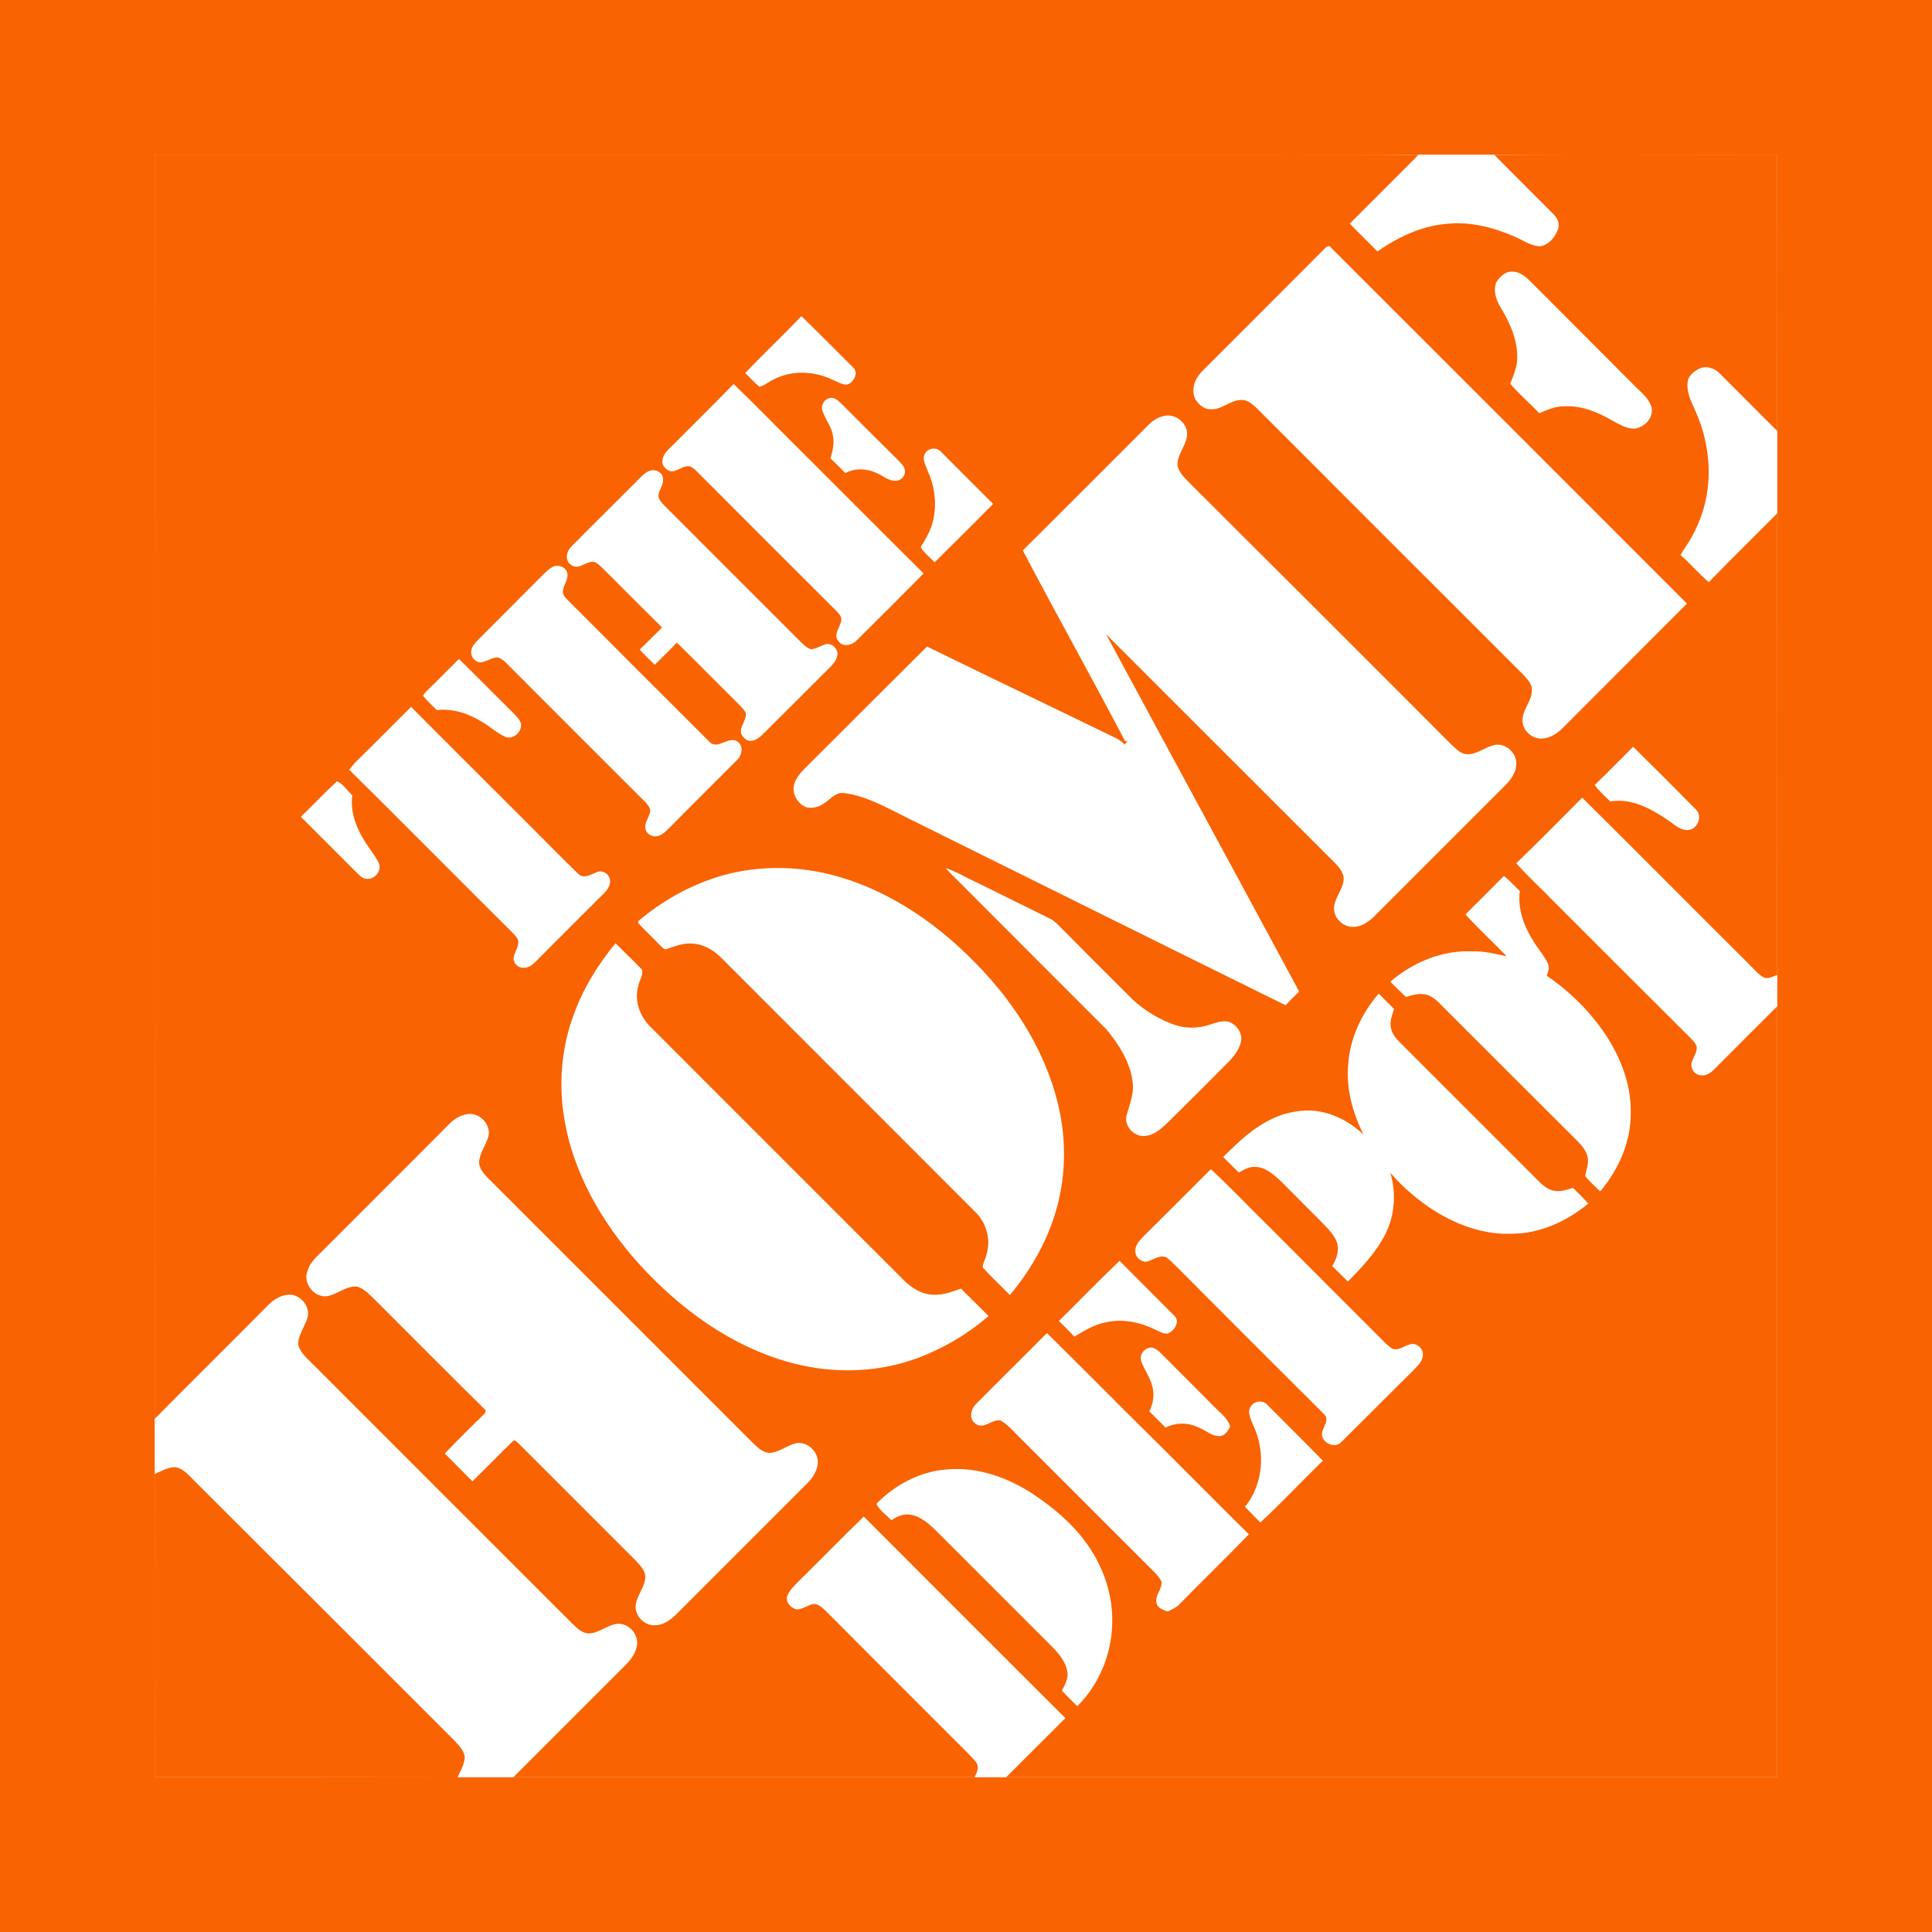
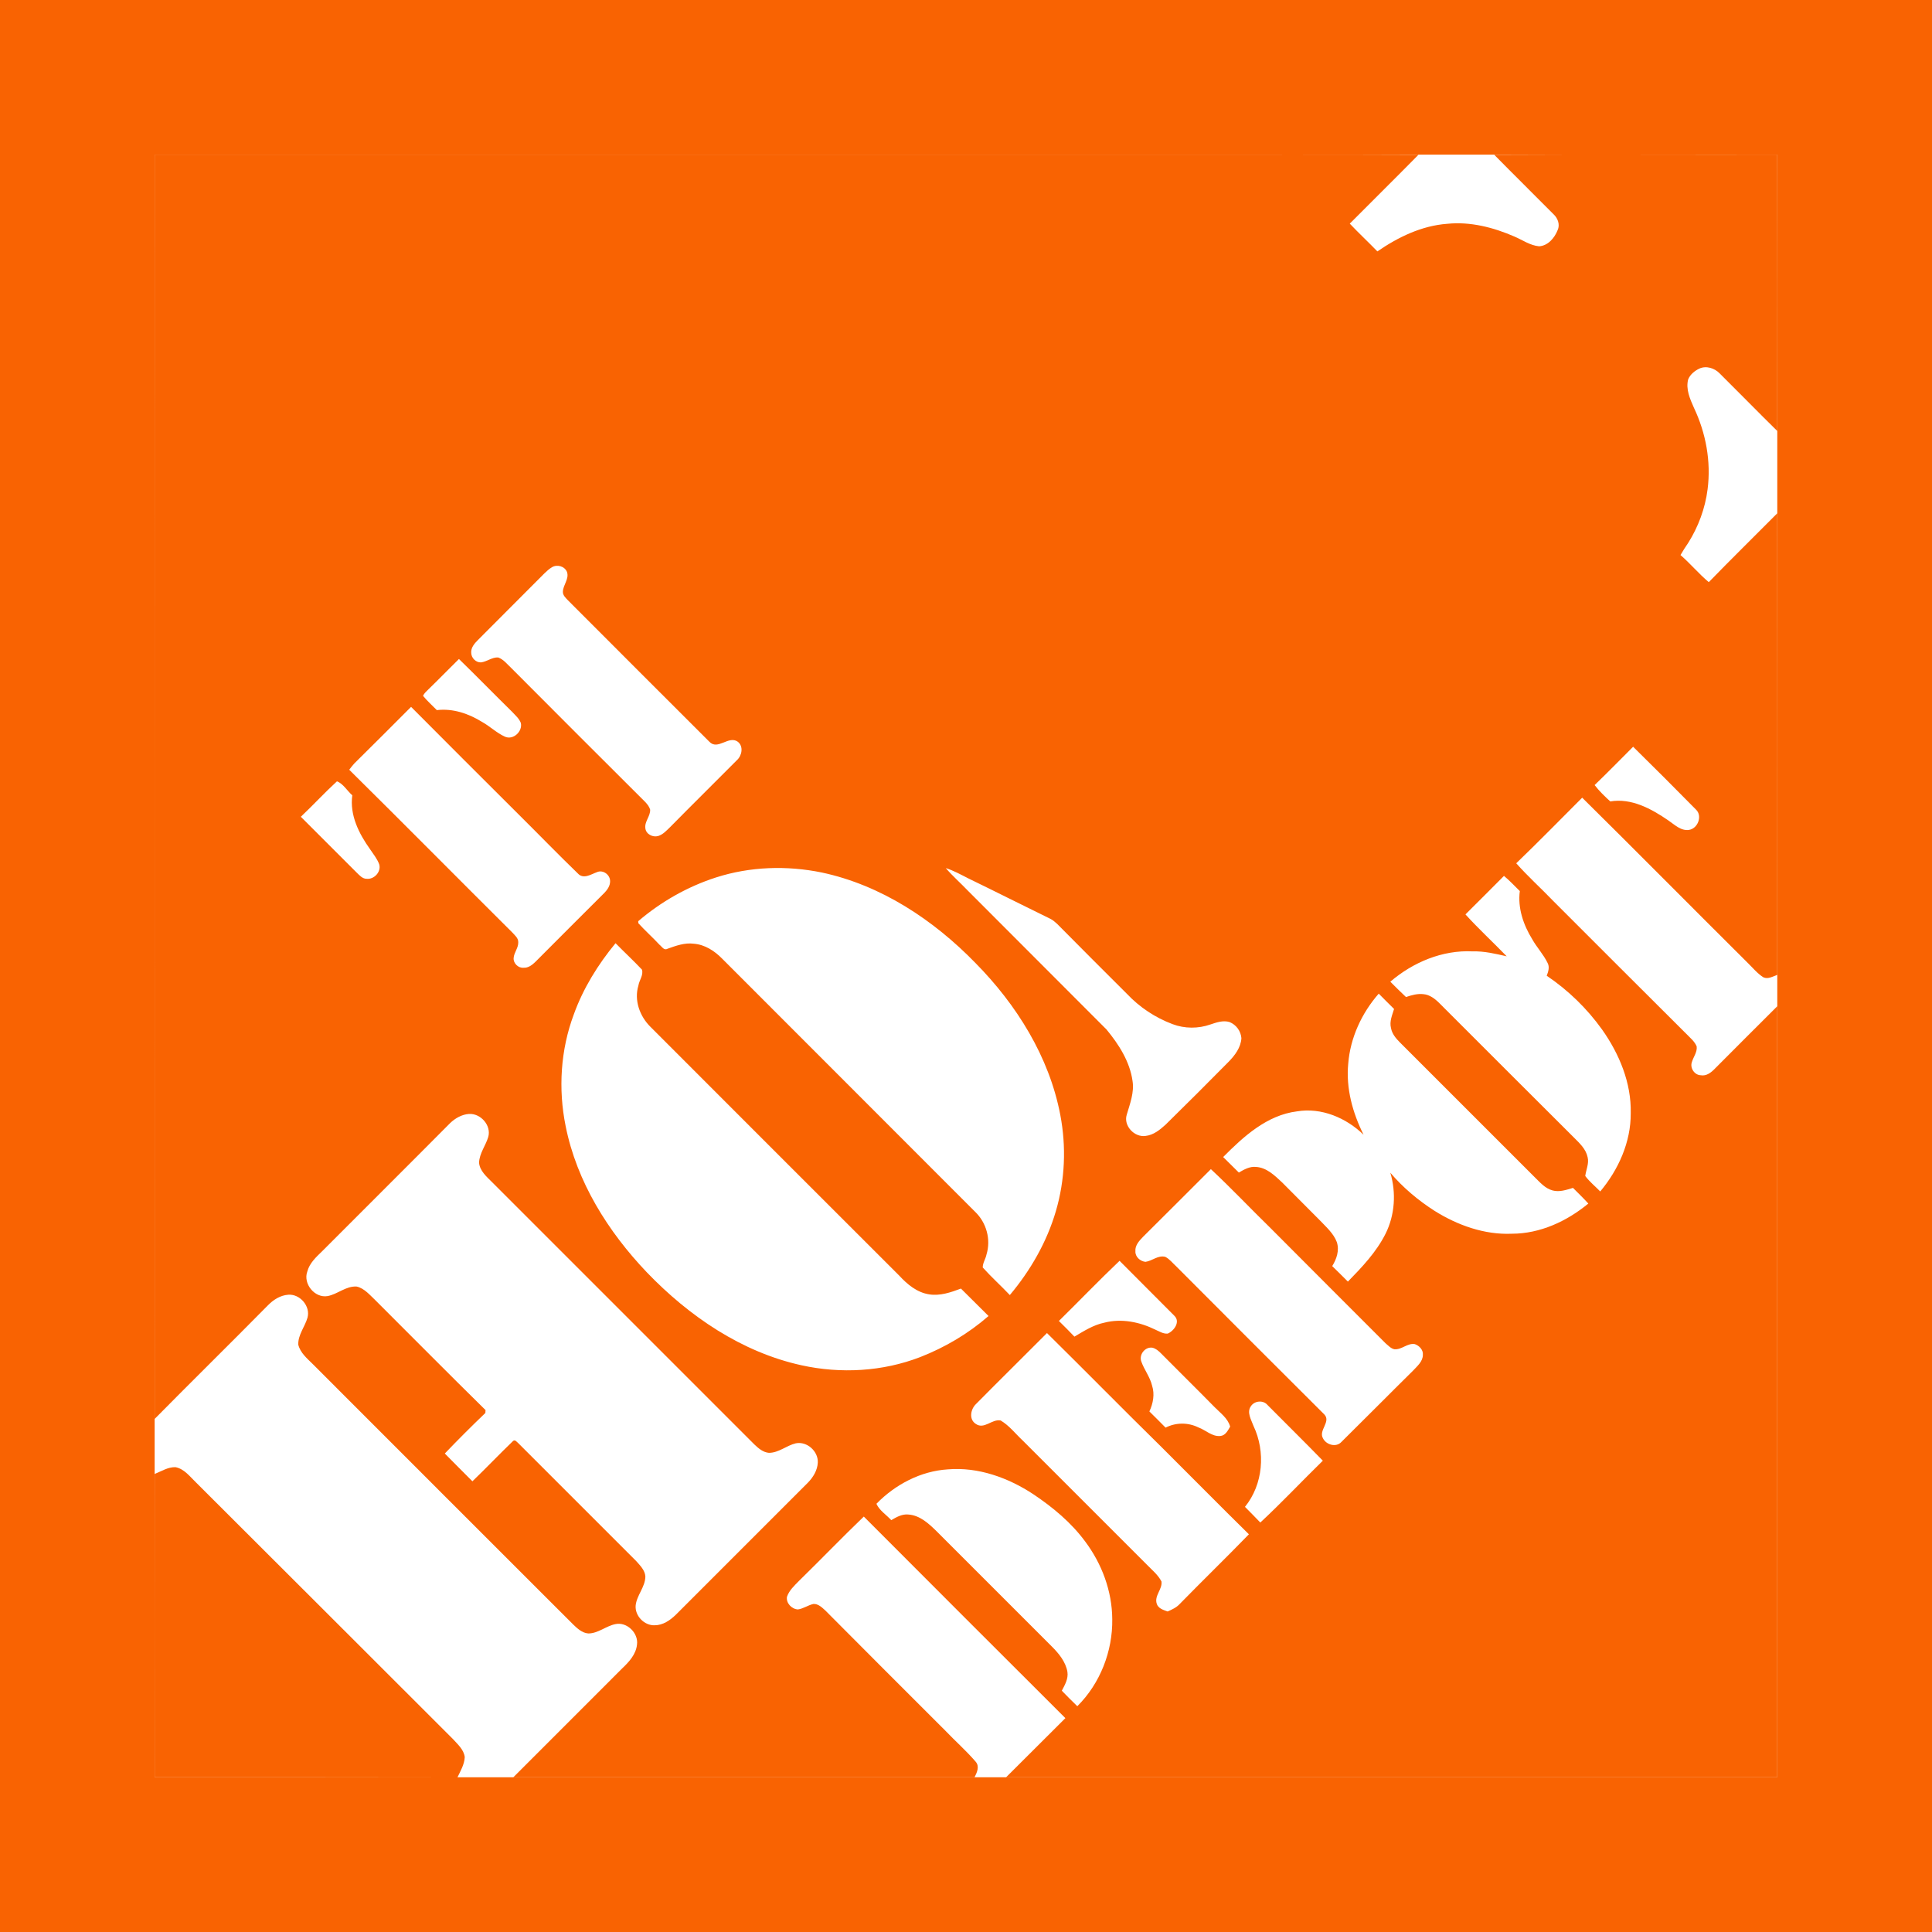
<svg xmlns="http://www.w3.org/2000/svg" width="150" height="150" viewBox="0 0 150 150" fill="none">
  <rect width="150" height="150" fill="#F96302" />
  <path d="M12.006 12.006H137.988V137.987H12.006V12.006Z" fill="white" />
  <path d="M12.006 12.005H91.05C97.414 12.005 103.777 11.992 110.127 12.018C108.368 13.804 106.568 15.577 104.796 17.363C105.496 18.104 106.237 18.791 106.939 19.519C108.553 18.408 110.378 17.522 112.363 17.376C114.148 17.191 115.948 17.654 117.588 18.369C118.21 18.633 118.792 19.056 119.493 19.122C120.181 19.083 120.697 18.474 120.935 17.865C121.133 17.443 120.948 16.939 120.618 16.635C119.083 15.088 117.535 13.566 116.014 12.018C123.343 11.979 130.672 12.018 137.988 12.005C137.988 19.149 138.001 26.306 137.988 33.463C136.48 31.982 135.011 30.473 133.516 28.992C133.119 28.581 132.471 28.369 131.929 28.621C131.571 28.793 131.227 29.071 131.069 29.454C130.87 30.222 131.214 30.976 131.518 31.663C132.445 33.621 132.855 35.831 132.577 37.987C132.392 39.456 131.862 40.898 131.069 42.154C130.857 42.458 130.659 42.776 130.474 43.094C131.241 43.755 131.889 44.549 132.67 45.197C134.416 43.398 136.215 41.639 137.988 39.852C137.988 51.798 138.001 63.745 137.988 75.69C137.643 75.81 137.26 76.048 136.902 75.875C136.426 75.571 136.069 75.121 135.672 74.738C131.386 70.478 127.139 66.178 122.84 61.932C121.133 63.639 119.454 65.358 117.72 67.025C118.633 68.057 119.652 68.97 120.605 69.962C124.044 73.402 127.483 76.842 130.937 80.281C131.227 80.585 131.571 80.85 131.73 81.247C131.783 81.683 131.479 82.054 131.36 82.451C131.188 82.914 131.558 83.469 132.048 83.482C132.484 83.562 132.855 83.27 133.133 82.98C134.746 81.352 136.374 79.739 137.988 78.124V137.987H78.112C79.647 136.453 81.181 134.931 82.716 133.396C77.493 128.186 72.276 122.969 67.066 117.746C65.359 119.387 63.719 121.093 62.026 122.747C61.668 123.117 61.271 123.474 61.1 123.977C61.02 124.466 61.47 124.929 61.946 124.956C62.37 124.903 62.727 124.625 63.15 124.532C63.52 124.507 63.812 124.797 64.076 125.035C67.172 128.157 70.281 131.253 73.39 134.362C74.17 135.182 75.017 135.923 75.744 136.77C76.075 137.14 75.85 137.616 75.665 137.987H39.854L48.307 129.533C48.836 129.031 49.378 128.449 49.457 127.681C49.577 126.795 48.678 125.908 47.791 126.094C47.05 126.239 46.442 126.821 45.674 126.821C45.185 126.782 44.814 126.424 44.484 126.107C37.75 119.387 31.03 112.653 24.309 105.932C23.859 105.483 23.317 105.046 23.158 104.397C23.132 103.631 23.674 103.008 23.873 102.308C24.124 101.421 23.291 100.455 22.39 100.522C21.769 100.561 21.214 100.918 20.791 101.355C17.88 104.306 14.917 107.216 12.006 110.166C11.993 77.45 12.006 44.721 12.006 12.005Z" fill="#F96302" />
-   <path d="M102.877 19.268C102.996 19.136 103.208 19.017 103.327 19.215C112.55 28.425 121.766 37.641 130.976 46.864C127.741 50.097 124.508 53.334 121.279 56.574C120.856 56.971 120.34 57.302 119.758 57.341C118.951 57.408 118.144 56.68 118.21 55.86C118.237 55.053 118.924 54.431 118.937 53.611C118.964 53.095 118.567 52.712 118.237 52.354C111.397 45.528 104.571 38.689 97.731 31.849C97.347 31.479 96.924 31.015 96.342 31.055C95.482 31.068 94.834 31.862 93.961 31.77C93.458 31.782 93.048 31.386 92.797 30.976C92.453 30.262 92.77 29.402 93.287 28.873C96.488 25.671 99.689 22.47 102.877 19.268V19.268ZM116.16 21.953C116.424 21.464 116.927 21.014 117.522 21.093C118.183 21.147 118.66 21.689 119.096 22.125C121.739 24.779 124.385 27.429 127.034 30.076C127.537 30.566 128.132 31.042 128.251 31.77C128.317 32.523 127.629 33.198 126.902 33.278C126.293 33.291 125.738 32.96 125.209 32.669C124.084 32.008 122.814 31.479 121.477 31.545C120.789 31.531 120.129 31.809 119.506 32.087C118.779 31.306 117.945 30.606 117.257 29.799C117.469 29.203 117.747 28.634 117.787 27.999C117.88 26.558 117.297 25.182 116.569 23.977C116.199 23.382 115.908 22.641 116.16 21.953V21.953ZM57.858 28.965C59.288 27.457 60.795 26.042 62.224 24.546C63.587 25.869 64.909 27.206 66.246 28.541C66.682 28.965 66.285 29.679 65.796 29.851C65.386 29.904 65.028 29.627 64.658 29.494C63.23 28.793 61.457 28.714 60.028 29.481C59.658 29.64 59.353 29.957 58.956 30.023C58.559 29.706 58.229 29.309 57.858 28.965V28.965ZM56.959 29.811C58.903 31.69 60.782 33.635 62.7 35.526C65.704 38.516 68.693 41.533 71.709 44.523C69.991 46.261 68.262 47.99 66.523 49.709C66.166 50.105 65.452 50.277 65.108 49.788C64.685 49.338 65.147 48.782 65.28 48.319C65.439 47.975 65.161 47.671 64.936 47.433C61.472 43.982 58.015 40.525 54.564 37.061C54.247 36.77 53.982 36.413 53.598 36.215C53.07 36.095 52.659 36.572 52.143 36.599C51.746 36.559 51.376 36.162 51.429 35.751C51.455 35.434 51.641 35.156 51.866 34.931C53.559 33.225 55.279 31.545 56.959 29.811V29.811ZM63.864 31.928C63.693 31.492 63.997 30.963 64.46 30.897C64.804 30.844 65.082 31.108 65.32 31.333C66.748 32.762 68.177 34.204 69.619 35.62C69.87 35.897 70.228 36.148 70.254 36.559C70.307 36.969 69.91 37.366 69.487 37.326C68.931 37.326 68.508 36.889 68.005 36.704C67.264 36.36 66.365 36.334 65.637 36.731C65.254 36.347 64.87 35.95 64.473 35.593C64.645 35.011 64.804 34.389 64.658 33.78C64.552 33.093 64.076 32.563 63.864 31.928V31.928ZM89.198 32.96C89.556 32.603 90.005 32.339 90.508 32.272C91.394 32.14 92.32 33 92.149 33.899C92.03 34.693 91.368 35.328 91.421 36.162C91.553 36.743 92.03 37.14 92.413 37.551C99.173 44.298 105.933 51.031 112.667 57.791C113.037 58.122 113.408 58.559 113.937 58.559C114.731 58.559 115.339 57.964 116.093 57.831C116.966 57.686 117.826 58.545 117.72 59.419C117.668 60.014 117.31 60.53 116.901 60.94C113.5 64.326 110.113 67.74 106.714 71.126C106.277 71.563 105.722 71.96 105.074 71.96C104.359 71.999 103.671 71.391 103.579 70.69C103.486 69.764 104.346 69.076 104.319 68.15C104.279 67.713 103.976 67.356 103.684 67.038C97.744 61.112 91.817 55.172 85.878 49.245C90.786 58.36 95.734 67.449 100.642 76.564C100.721 76.696 100.787 76.842 100.853 77C100.496 77.331 100.152 77.688 99.808 78.045C89.979 73.204 80.163 68.308 70.347 63.453C68.799 62.687 67.264 61.787 65.518 61.575C64.936 61.495 64.539 61.972 64.116 62.276C63.679 62.62 63.097 62.832 62.555 62.66C61.907 62.369 61.457 61.602 61.656 60.9C61.787 60.424 62.118 60.027 62.462 59.683C65.637 56.522 68.799 53.347 71.974 50.198C76.921 52.619 81.882 54.987 86.844 57.408C87.002 57.527 87.174 57.646 87.32 57.805C87.399 57.712 87.466 57.619 87.545 57.527L87.359 57.553C84.754 52.592 82.015 47.697 79.409 42.736C82.689 39.482 85.931 36.215 89.198 32.96V32.96ZM71.829 35.196C72.067 34.759 72.741 34.706 73.059 35.077C74.395 36.426 75.758 37.775 77.107 39.125C75.6 40.647 74.083 42.16 72.557 43.663C72.213 43.266 71.749 42.948 71.484 42.485C71.921 41.744 72.384 40.99 72.503 40.117C72.728 38.913 72.53 37.644 72.014 36.532C71.868 36.109 71.551 35.62 71.829 35.196V35.196ZM49.617 37.18C49.881 36.903 50.172 36.611 50.556 36.519C50.94 36.44 51.416 36.678 51.469 37.101C51.562 37.564 51.218 37.948 51.125 38.397C51.072 38.755 51.363 39.006 51.574 39.244C55.107 42.776 58.626 46.308 62.158 49.827C62.396 50.053 62.648 50.33 62.992 50.409C63.415 50.37 63.771 50.092 64.182 50C64.685 49.946 65.147 50.489 64.989 50.965C64.923 51.322 64.645 51.587 64.407 51.838C62.687 53.558 60.967 55.278 59.247 56.985C58.944 57.289 58.547 57.606 58.096 57.501C57.845 57.394 57.634 57.196 57.541 56.945C57.409 56.363 58.031 55.886 57.885 55.304C57.753 55.08 57.567 54.907 57.395 54.722C55.782 53.121 54.181 51.494 52.554 49.894C51.987 50.474 51.413 51.047 50.834 51.613C50.437 51.23 50.04 50.846 49.669 50.436C50.251 49.867 50.821 49.285 51.403 48.716C49.974 47.314 48.558 45.885 47.143 44.469C46.838 44.179 46.574 43.861 46.217 43.65C45.569 43.438 44.947 44.351 44.325 43.848C43.822 43.491 43.981 42.776 44.391 42.406C46.124 40.646 47.883 38.927 49.617 37.18" fill="white" />
  <path d="M42.843 44.047C43.241 43.794 43.836 43.954 44.02 44.404C44.206 44.946 43.717 45.409 43.703 45.938C43.69 46.216 43.915 46.414 44.087 46.599C47.751 50.265 51.403 53.928 55.067 57.58C55.728 58.294 56.575 57.064 57.289 57.593C57.753 57.964 57.594 58.691 57.197 59.035C55.477 60.768 53.744 62.474 52.037 64.207C51.76 64.472 51.482 64.79 51.098 64.909C50.675 65.028 50.159 64.763 50.106 64.314C50.027 63.785 50.503 63.374 50.477 62.858C50.41 62.633 50.265 62.448 50.106 62.276C46.638 58.821 43.176 55.36 39.721 51.891C39.391 51.587 39.113 51.203 38.676 51.044C38.2 51.018 37.803 51.376 37.34 51.428C36.943 51.441 36.599 51.084 36.586 50.701C36.546 50.29 36.837 49.96 37.115 49.682C38.835 47.962 40.554 46.242 42.261 44.523C42.446 44.351 42.618 44.179 42.843 44.047V44.047ZM33.279 53.505C34.072 52.738 34.84 51.944 35.633 51.164C37.023 52.514 38.385 53.915 39.774 55.278C40.013 55.542 40.303 55.781 40.435 56.124C40.594 56.773 39.854 57.487 39.205 57.196C38.557 56.905 38.041 56.389 37.419 56.045C36.374 55.397 35.157 54.987 33.914 55.133C33.556 54.762 33.16 54.418 32.842 54.021C32.947 53.809 33.12 53.664 33.279 53.505V53.505ZM27.511 59.273C28.992 57.818 30.447 56.349 31.916 54.881C34.696 57.675 37.483 60.462 40.276 63.242C41.811 64.763 43.306 66.311 44.854 67.806C45.291 68.295 45.872 67.886 46.349 67.713C46.825 67.501 47.381 67.925 47.368 68.427C47.368 68.771 47.169 69.062 46.945 69.301C45.145 71.087 43.373 72.873 41.587 74.659C41.335 74.91 41.017 75.161 40.647 75.135C40.237 75.175 39.84 74.778 39.879 74.381C39.906 73.958 40.237 73.614 40.237 73.19C40.264 72.833 39.959 72.608 39.748 72.37C35.528 68.176 31.347 63.943 27.114 59.762C27.246 59.59 27.365 59.432 27.511 59.273V59.273ZM126.796 57.977C128.436 59.59 130.063 61.218 131.678 62.858C132.193 63.348 131.823 64.326 131.135 64.433C130.5 64.525 130.01 64.022 129.521 63.692C128.211 62.792 126.663 61.946 125.023 62.223C124.586 61.826 124.163 61.416 123.806 60.953C124.825 59.974 125.804 58.968 126.796 57.977V57.977ZM26.161 60.662C26.651 60.847 26.955 61.403 27.352 61.747C27.14 63.282 27.867 64.723 28.727 65.927C28.979 66.311 29.283 66.668 29.442 67.105C29.614 67.687 29.045 68.295 28.463 68.229C28.132 68.229 27.907 67.951 27.696 67.753C26.253 66.297 24.799 64.869 23.357 63.414C24.309 62.514 25.196 61.549 26.161 60.662V60.662ZM55.596 68.124C58.229 67.277 61.086 67.184 63.798 67.74C68.402 68.719 72.476 71.418 75.731 74.764C78.919 77.992 81.459 82.041 82.319 86.552C82.795 89.025 82.689 91.618 81.976 94.039C81.274 96.434 80.003 98.643 78.403 100.548C77.715 99.821 76.961 99.146 76.299 98.405C76.299 98.048 76.524 97.743 76.591 97.4C76.948 96.236 76.591 94.926 75.704 94.079C69.17 87.531 62.608 80.982 56.072 74.434C55.477 73.825 54.723 73.336 53.863 73.27C53.162 73.177 52.474 73.428 51.812 73.666C51.548 73.812 51.376 73.482 51.204 73.349C50.675 72.78 50.093 72.264 49.564 71.682C49.564 71.642 49.55 71.563 49.55 71.523C51.31 70.015 53.374 68.838 55.596 68.124V68.124ZM73.429 67.396C74.038 67.594 74.593 67.898 75.162 68.189C77.293 69.222 79.408 70.293 81.552 71.338C81.737 71.431 81.909 71.576 82.068 71.722C83.867 73.547 85.68 75.347 87.492 77.159C88.478 78.204 89.691 79.01 91.037 79.514C91.976 79.871 93.035 79.871 93.974 79.54C94.45 79.381 94.966 79.196 95.469 79.355C95.721 79.459 95.939 79.63 96.1 79.849C96.26 80.068 96.358 80.328 96.382 80.599C96.342 81.326 95.879 81.935 95.389 82.437C93.771 84.078 92.139 85.705 90.495 87.319C90.058 87.716 89.556 88.126 88.947 88.192C88.074 88.324 87.214 87.399 87.478 86.552C87.73 85.692 88.074 84.819 87.929 83.919C87.716 82.41 86.856 81.075 85.904 79.924C82.319 76.326 78.721 72.74 75.123 69.129C74.567 68.546 73.958 68.017 73.429 67.396V67.396ZM113.778 70.994C114.771 70.002 115.775 69.01 116.768 68.005C117.204 68.362 117.588 68.785 117.998 69.182C117.826 70.505 118.277 71.814 118.964 72.926C119.321 73.561 119.837 74.103 120.155 74.764C120.327 75.082 120.208 75.439 120.088 75.756C121.758 76.884 123.214 78.299 124.388 79.937C125.724 81.829 126.663 84.078 126.61 86.432C126.624 88.668 125.658 90.811 124.242 92.504C123.859 92.108 123.409 91.751 123.078 91.301C123.145 90.811 123.382 90.335 123.263 89.846C123.131 89.211 122.641 88.761 122.205 88.324C118.713 84.845 115.233 81.366 111.754 77.886C111.41 77.543 111 77.225 110.51 77.186C110.047 77.132 109.584 77.265 109.161 77.41C108.751 77.027 108.341 76.616 107.944 76.219C109.703 74.711 111.992 73.746 114.334 73.865C115.233 73.838 116.107 74.05 116.98 74.248C115.921 73.15 114.796 72.118 113.778 70.994V70.994ZM44.55 78.759C45.277 76.735 46.428 74.883 47.791 73.23C48.465 73.918 49.18 74.579 49.841 75.28C49.973 75.704 49.63 76.101 49.564 76.524C49.22 77.662 49.669 78.905 50.503 79.725C56.932 86.168 63.375 92.597 69.818 99.04C70.439 99.715 71.193 100.349 72.146 100.495C72.992 100.628 73.826 100.337 74.607 100.045C75.321 100.76 76.036 101.461 76.75 102.175C75.188 103.538 73.376 104.61 71.445 105.364C68.534 106.488 65.28 106.673 62.224 105.999C57.58 104.98 53.492 102.189 50.225 98.788C47.209 95.627 44.774 91.751 43.915 87.424C43.333 84.554 43.518 81.511 44.55 78.759V78.759ZM104.676 82.583C104.835 80.572 105.722 78.654 107.045 77.146C107.428 77.543 107.839 77.939 108.235 78.336C108.09 78.813 107.864 79.316 107.997 79.818C108.076 80.268 108.38 80.625 108.698 80.943C112.191 84.422 115.656 87.914 119.149 91.393C119.559 91.79 119.956 92.267 120.538 92.425C121.068 92.571 121.61 92.385 122.125 92.227C122.523 92.624 122.933 93.021 123.317 93.444C121.649 94.82 119.572 95.786 117.376 95.786C115.247 95.878 113.156 95.124 111.384 94.013C110.1 93.193 108.923 92.201 107.944 91.049C108.407 92.597 108.302 94.331 107.574 95.786C106.859 97.214 105.748 98.379 104.65 99.503C104.253 99.106 103.843 98.696 103.433 98.299C103.777 97.743 104.002 97.082 103.79 96.434C103.539 95.772 102.996 95.296 102.52 94.793C101.536 93.798 100.548 92.806 99.557 91.817C98.975 91.274 98.353 90.652 97.519 90.6C97.03 90.547 96.594 90.798 96.183 91.037C95.774 90.64 95.377 90.229 94.966 89.833C96.553 88.232 98.366 86.578 100.694 86.287C102.599 85.969 104.518 86.79 105.867 88.1C105.02 86.406 104.491 84.501 104.676 82.583V82.583ZM34.945 87.2C35.342 86.817 35.858 86.525 36.414 86.486C37.327 86.432 38.16 87.385 37.908 88.272C37.71 88.946 37.221 89.541 37.194 90.269C37.247 90.904 37.776 91.354 38.2 91.777L58.573 112.15C58.891 112.455 59.247 112.758 59.697 112.798C60.464 112.798 61.06 112.23 61.787 112.058C62.66 111.886 63.534 112.679 63.494 113.552C63.467 114.148 63.137 114.69 62.726 115.113L52.474 125.366C52.024 125.803 51.468 126.186 50.821 126.186C50.027 126.213 49.286 125.459 49.352 124.651C49.432 123.858 50.093 123.223 50.106 122.403C50.08 121.913 49.696 121.543 49.392 121.199C46.349 118.143 43.293 115.113 40.264 112.071C40.144 111.979 39.986 111.714 39.814 111.898C38.755 112.917 37.737 113.989 36.678 115.007C35.964 114.293 35.25 113.579 34.535 112.851C35.561 111.779 36.611 110.729 37.683 109.703C37.683 109.65 37.697 109.531 37.697 109.478C34.826 106.66 32.008 103.802 29.151 100.958C28.715 100.548 28.304 100.033 27.696 99.887C26.863 99.833 26.214 100.482 25.434 100.628C24.428 100.8 23.515 99.662 23.859 98.722C24.031 98.061 24.56 97.585 25.023 97.135C28.33 93.815 31.651 90.52 34.945 87.2V87.2ZM94.013 90.772C95.601 92.253 97.096 93.841 98.657 95.362C101.621 98.339 104.597 101.315 107.574 104.292C107.785 104.464 107.983 104.702 108.261 104.755C108.831 104.808 109.28 104.252 109.849 104.358C110.193 104.477 110.51 104.808 110.471 105.191C110.471 105.707 110.034 106.065 109.716 106.409C107.851 108.248 106.012 110.113 104.147 111.952C103.737 112.402 102.97 112.177 102.718 111.674C102.348 111.052 103.354 110.39 102.825 109.822C98.986 105.997 95.153 102.164 91.328 98.325C91.05 98.074 90.813 97.757 90.481 97.585C89.912 97.426 89.463 97.902 88.934 97.969C88.524 97.929 88.127 97.572 88.153 97.148C88.113 96.685 88.457 96.329 88.748 96.024C90.508 94.277 92.268 92.518 94.013 90.772V90.772ZM82.213 102.559C83.787 101.011 85.322 99.411 86.923 97.889C88.338 99.318 89.767 100.734 91.183 102.162C91.659 102.625 91.156 103.326 90.667 103.538C90.323 103.577 90.005 103.366 89.7 103.234C88.484 102.638 87.081 102.347 85.745 102.691C84.899 102.863 84.158 103.339 83.417 103.776C83.02 103.366 82.624 102.956 82.213 102.559V102.559ZM75.783 109.002C77.61 107.15 79.462 105.337 81.287 103.498C84.25 106.422 87.174 109.398 90.151 112.322C92.426 114.584 94.675 116.873 96.964 119.122C95.191 120.947 93.366 122.72 91.593 124.532C91.341 124.811 90.984 124.969 90.653 125.115C90.323 124.996 89.912 124.877 89.807 124.507C89.609 123.884 90.257 123.395 90.177 122.787C89.912 122.271 89.449 121.9 89.052 121.49L79.408 111.846C78.84 111.317 78.364 110.682 77.689 110.285C77.014 110.152 76.406 111.012 75.758 110.549C75.202 110.192 75.361 109.398 75.783 109.002V109.002ZM88.616 105.721C88.404 105.178 88.907 104.543 89.476 104.636C89.74 104.702 89.939 104.874 90.124 105.059C91.513 106.462 92.916 107.838 94.292 109.24C94.741 109.703 95.323 110.1 95.509 110.761C95.337 111.052 95.151 111.449 94.755 111.489C94.106 111.555 93.63 111.039 93.048 110.827C92.65 110.63 92.213 110.529 91.77 110.531C91.326 110.533 90.89 110.639 90.495 110.841C90.072 110.417 89.662 109.994 89.238 109.584C89.529 108.962 89.662 108.248 89.449 107.586C89.291 106.911 88.841 106.356 88.616 105.721V105.721ZM97.122 109.174C97.4 108.751 98.075 108.684 98.406 109.081C99.834 110.523 101.29 111.952 102.705 113.407C101.078 114.995 99.517 116.661 97.85 118.209C97.467 117.799 97.056 117.402 96.659 116.992C98.075 115.246 98.273 112.719 97.321 110.708C97.148 110.232 96.778 109.65 97.122 109.174" fill="white" />
  <path d="M12.006 114.439C12.535 114.227 13.038 113.896 13.62 113.91C14.321 114.042 14.758 114.664 15.247 115.126C21.902 121.755 28.529 128.396 35.17 135.023C35.54 135.434 36.017 135.844 36.083 136.426C36.056 136.994 35.752 137.497 35.515 138C27.669 137.987 19.838 137.987 12.006 137.987C12.006 130.142 11.993 122.283 12.006 114.439" fill="#F96302" />
  <path d="M73.588 114.081C75.943 113.883 78.285 114.729 80.229 116.013C81.75 117.032 83.166 118.209 84.25 119.678C85.547 121.41 86.341 123.527 86.355 125.71C86.394 128.197 85.415 130.711 83.642 132.47C83.234 132.075 82.833 131.674 82.439 131.266C82.676 130.817 82.954 130.34 82.875 129.811C82.743 129.017 82.2 128.369 81.657 127.827L72.728 118.897C72.12 118.302 71.432 117.653 70.532 117.587C70.043 117.534 69.606 117.785 69.196 118.024C68.812 117.6 68.283 117.283 68.045 116.754C69.5 115.259 71.484 114.213 73.588 114.081V114.081Z" fill="white" />
</svg>